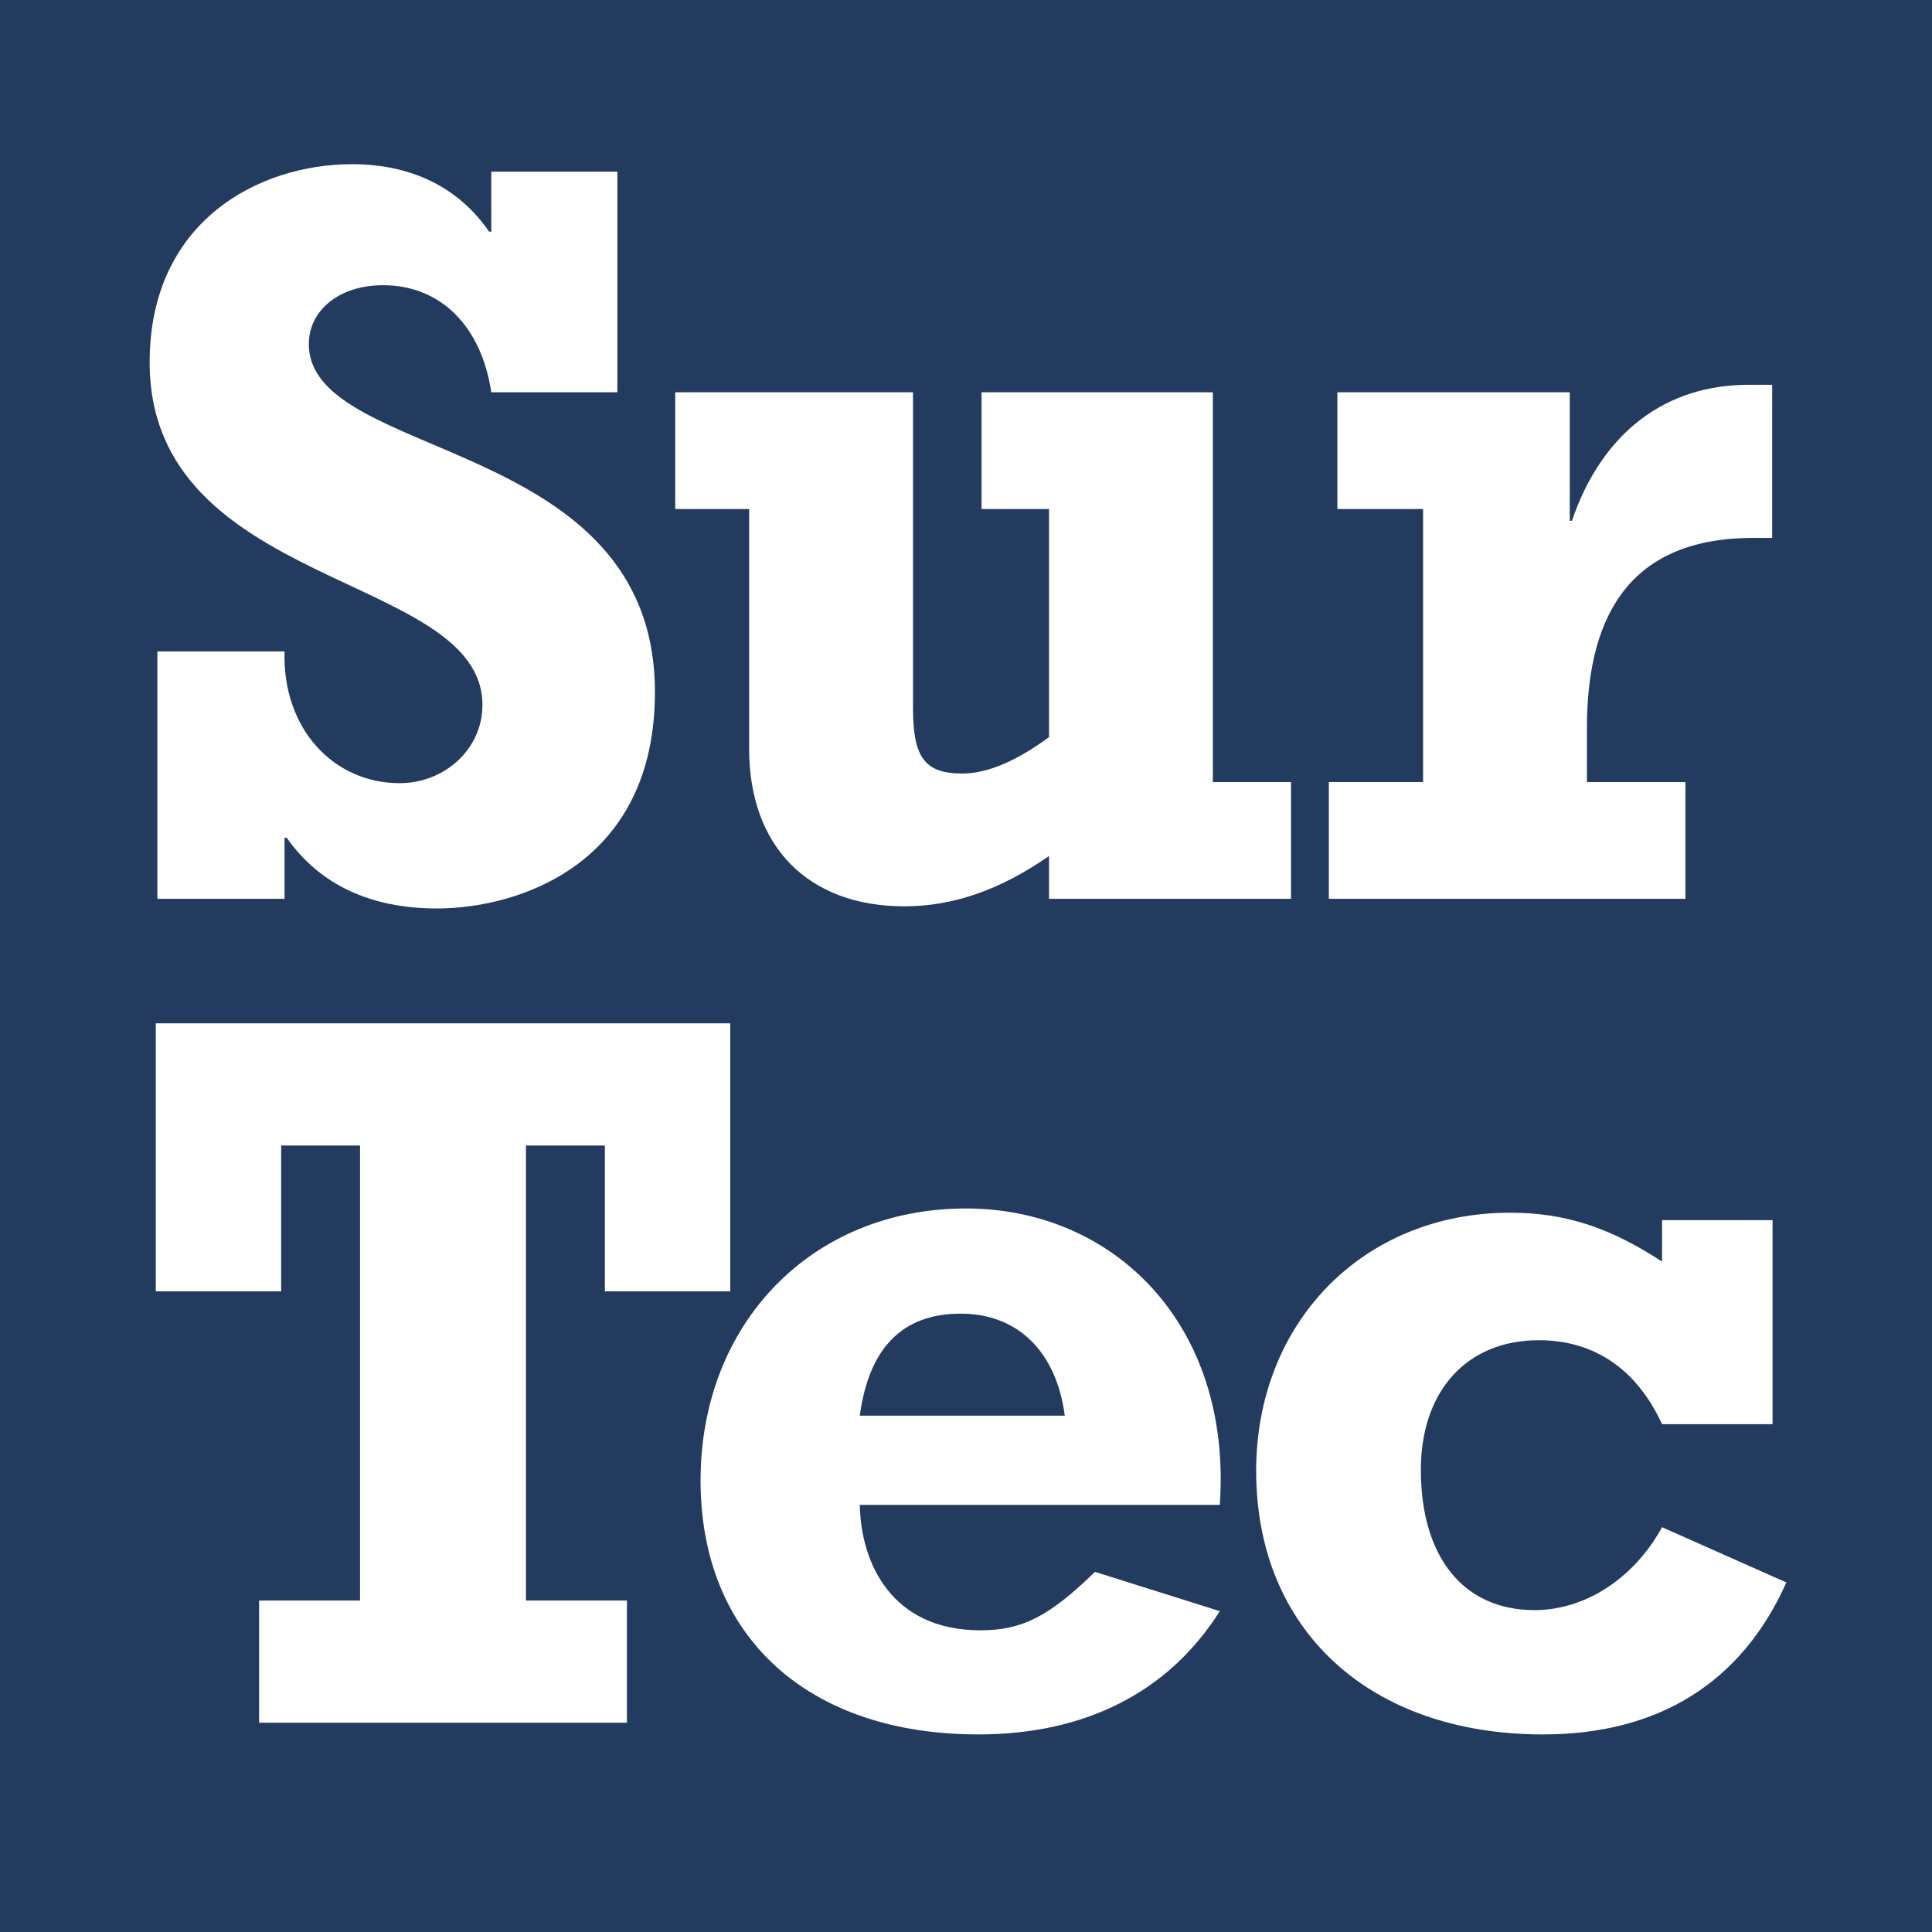
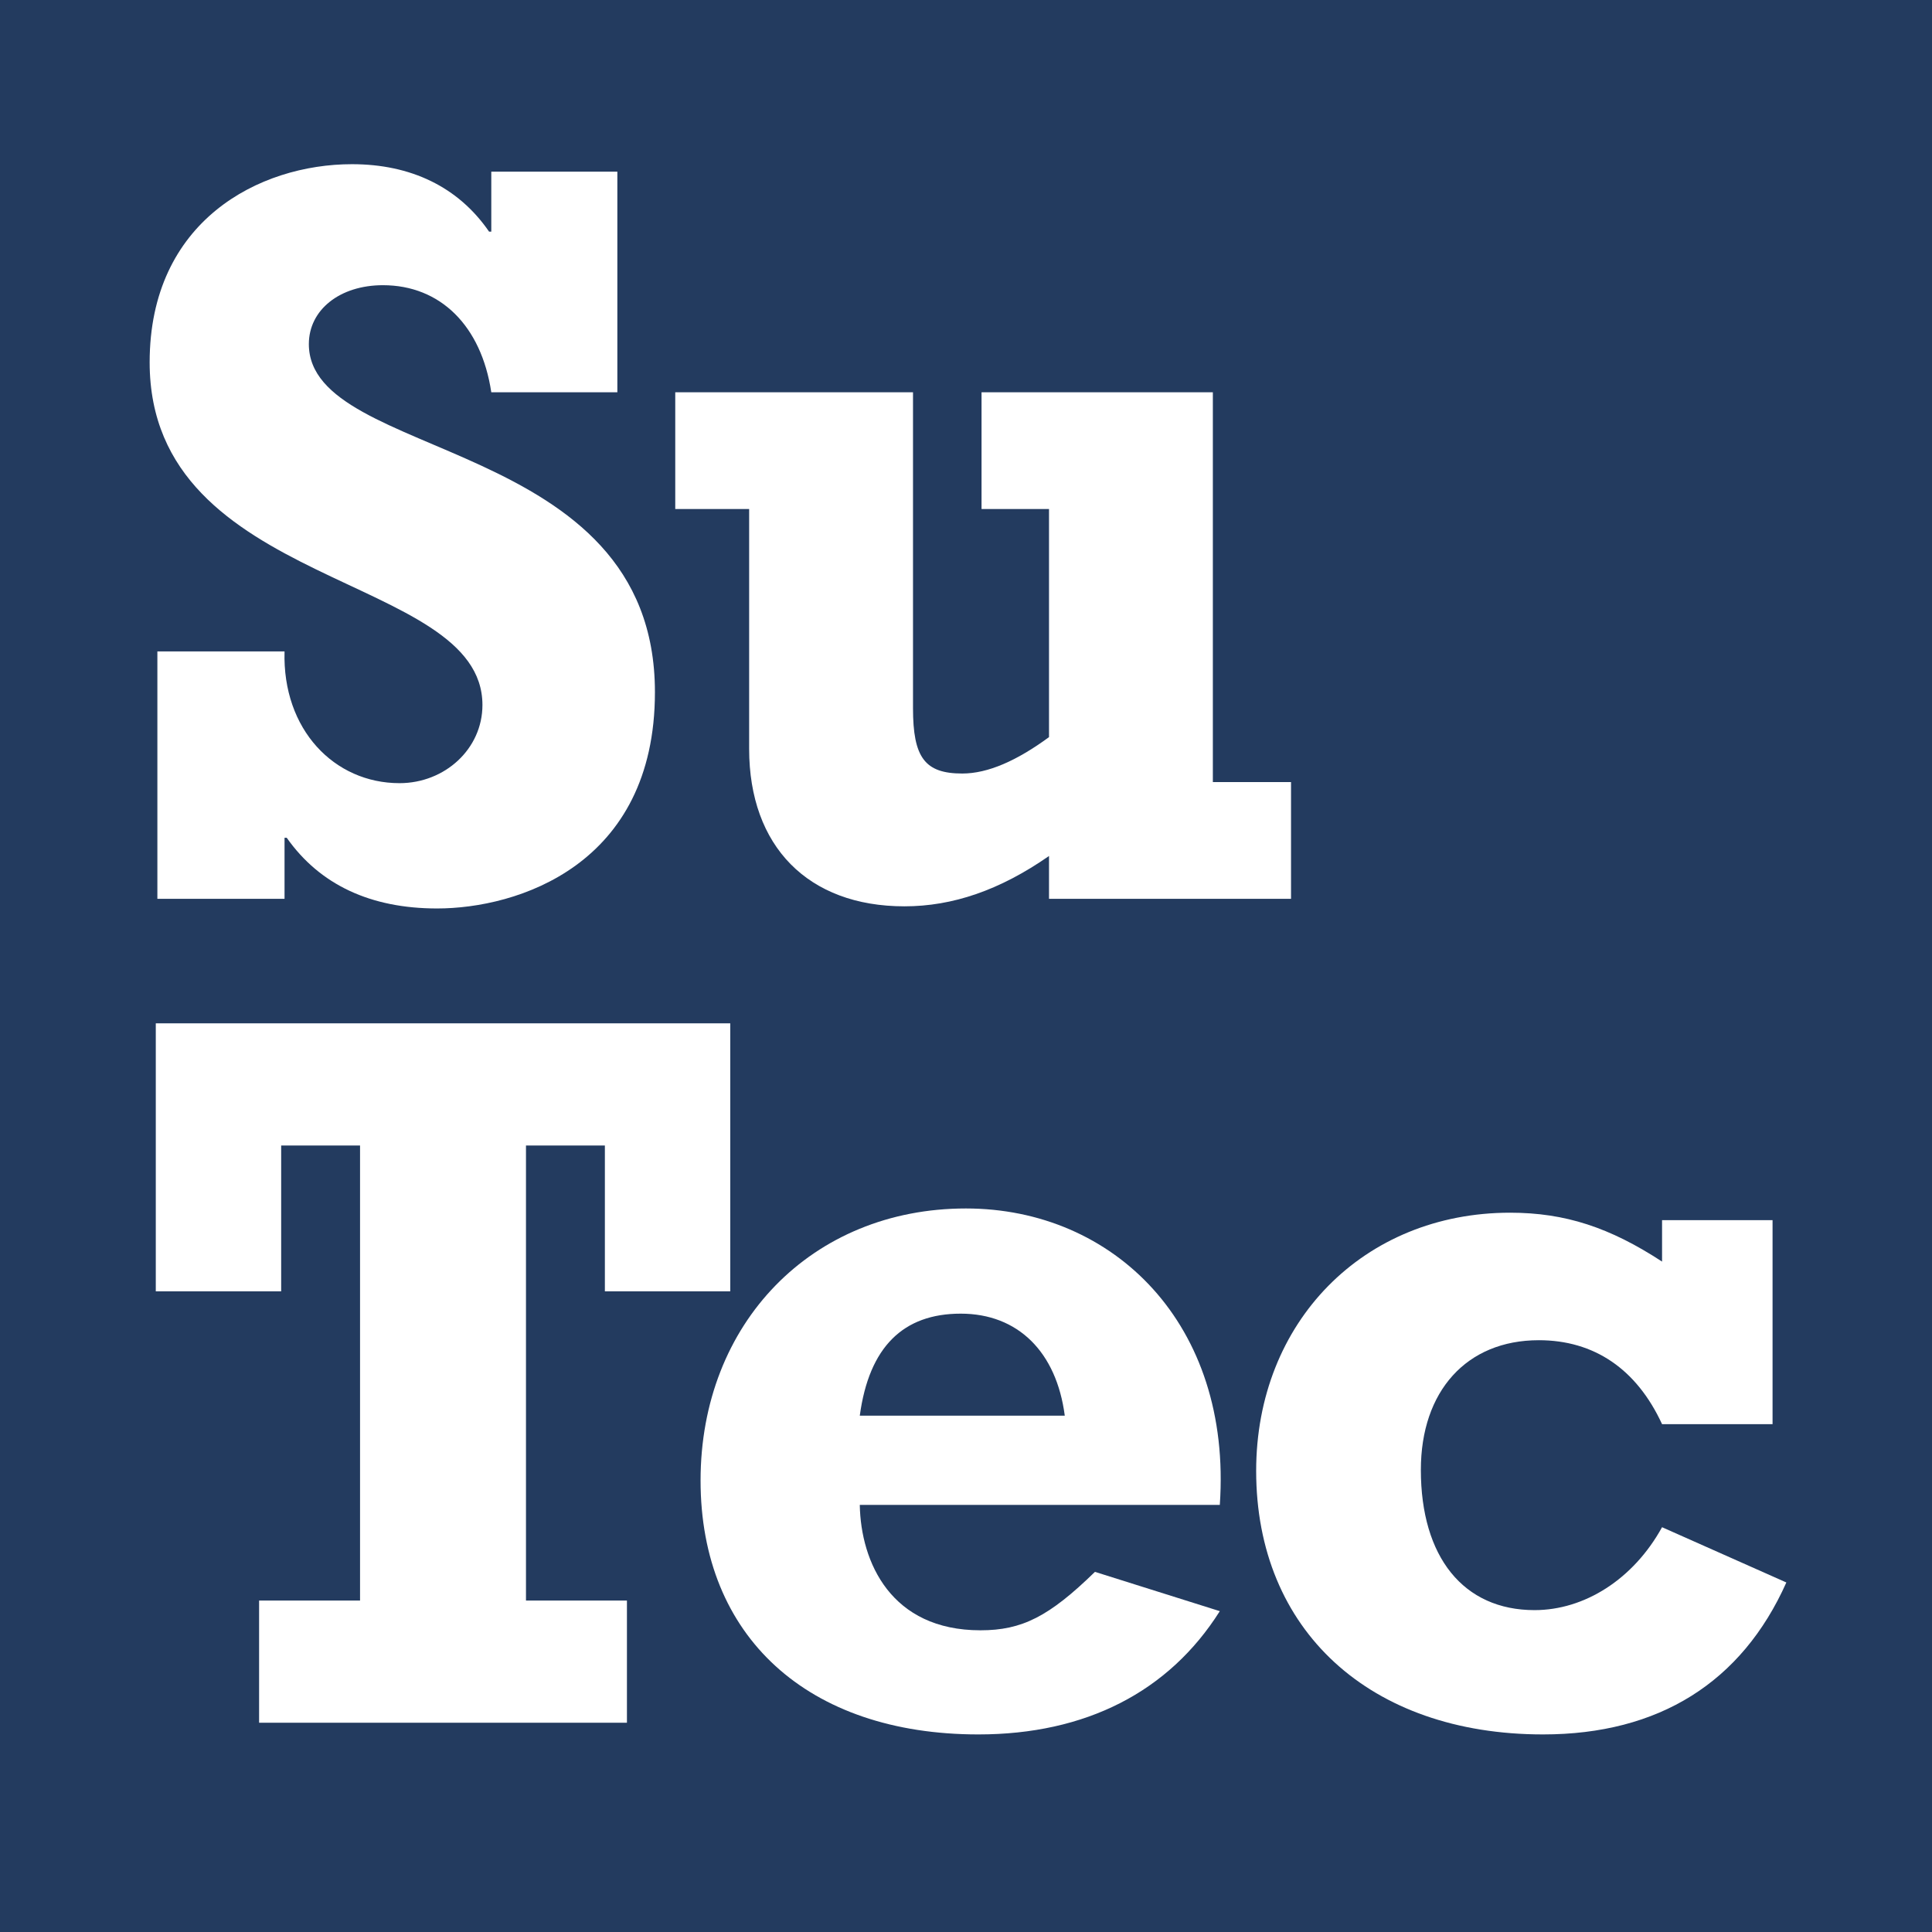
<svg xmlns="http://www.w3.org/2000/svg" width="765" height="765" viewBox="0 0 765 765" fill="none">
  <path d="M765 0H0V765H765V0Z" fill="#233B5F" />
  <path d="M62.315 257.946H112.666C111.789 288.899 132.362 310.103 158.196 310.103C176.145 310.103 191.029 296.534 191.029 279.15C191.029 226.571 59.256 233.778 59.256 143.457C59.256 87.486 102.593 65.014 139.371 65.014C162.576 65.014 181.401 73.913 193.662 91.724H194.533V67.98H244.448V155.332H194.533C190.593 129.042 174.392 112.928 151.628 112.928C134.555 112.928 122.294 122.677 122.294 136.249C122.294 182.892 259.328 172.292 259.328 274.06C259.328 342.758 204.602 359.719 173.085 359.719C146.811 359.719 126.674 350.393 113.538 331.73H112.666V355.898H62.315V257.946Z" fill="white" />
-   <path d="M511.201 355.897H415.37V338.942C395.861 352.509 377.202 358.87 358.12 358.87C319.959 358.87 296.633 335.121 296.633 296.533V201.545H267.375V155.331H361.516V280.419C361.516 299.929 366.178 306.287 381.017 306.287C391.198 306.287 402.649 301.196 415.37 291.871V201.545H388.652V155.331H480.244V309.678H511.201V355.897Z" fill="white" />
-   <path d="M667.367 355.897H526.164L526.164 309.678H563.482V201.545H529.552V155.33H621.571V206.212H622.418C634.293 171.44 659.312 152.362 692.387 152.362H701.716V212.997H694.081C642.348 212.997 628.356 247.769 628.356 288.479V309.678H667.367V355.897Z" fill="white" />
+   <path d="M511.201 355.897H415.37V338.942C395.861 352.509 377.202 358.87 358.12 358.87C319.959 358.87 296.633 335.121 296.633 296.533V201.545H267.375V155.331H361.516V280.419C361.516 299.929 366.178 306.287 381.017 306.287C391.198 306.287 402.649 301.196 415.37 291.871V201.545H388.652V155.331H480.244V309.678H511.201V355.897" fill="white" />
  <path d="M289.153 511.324H239.508V453.579H208.269V633.76H248.244V682.138H102.594V633.76H142.565V453.579H111.33V511.324H61.685V405.201H289.153V511.324Z" fill="white" />
  <path d="M421.611 560.55C418.315 535.307 403.073 520.157 380.408 520.157C357.747 520.157 344.145 533.207 340.442 560.55H421.611ZM482.998 637.96C462.815 669.933 429.853 686.769 387.408 686.769C319.84 686.769 277.398 648.065 277.398 586.213C277.398 523.944 321.488 478.509 382.471 478.509C440.981 478.509 487.943 524.367 482.998 595.888H340.442C340.848 618.611 352.802 645.537 388.226 645.537C404.713 645.537 415.433 640.068 433.561 622.398L482.998 637.96Z" fill="white" />
  <path d="M701.866 563.913H658.114C648.008 542.036 631.18 530.673 609.308 530.673C580.689 530.673 562.607 550.876 562.607 582.007C562.607 616.51 579.435 637.547 607.622 637.547C627.398 637.547 646.75 625.34 658.114 604.718L707.331 626.599C689.66 666.146 656.847 686.768 610.985 686.768C542.408 686.768 497.393 645.536 497.393 582.427C497.393 523.523 539.884 480.185 597.948 480.185C619.825 480.185 637.495 486.081 658.114 499.541V483.129H701.866V563.913Z" fill="white" />
</svg>